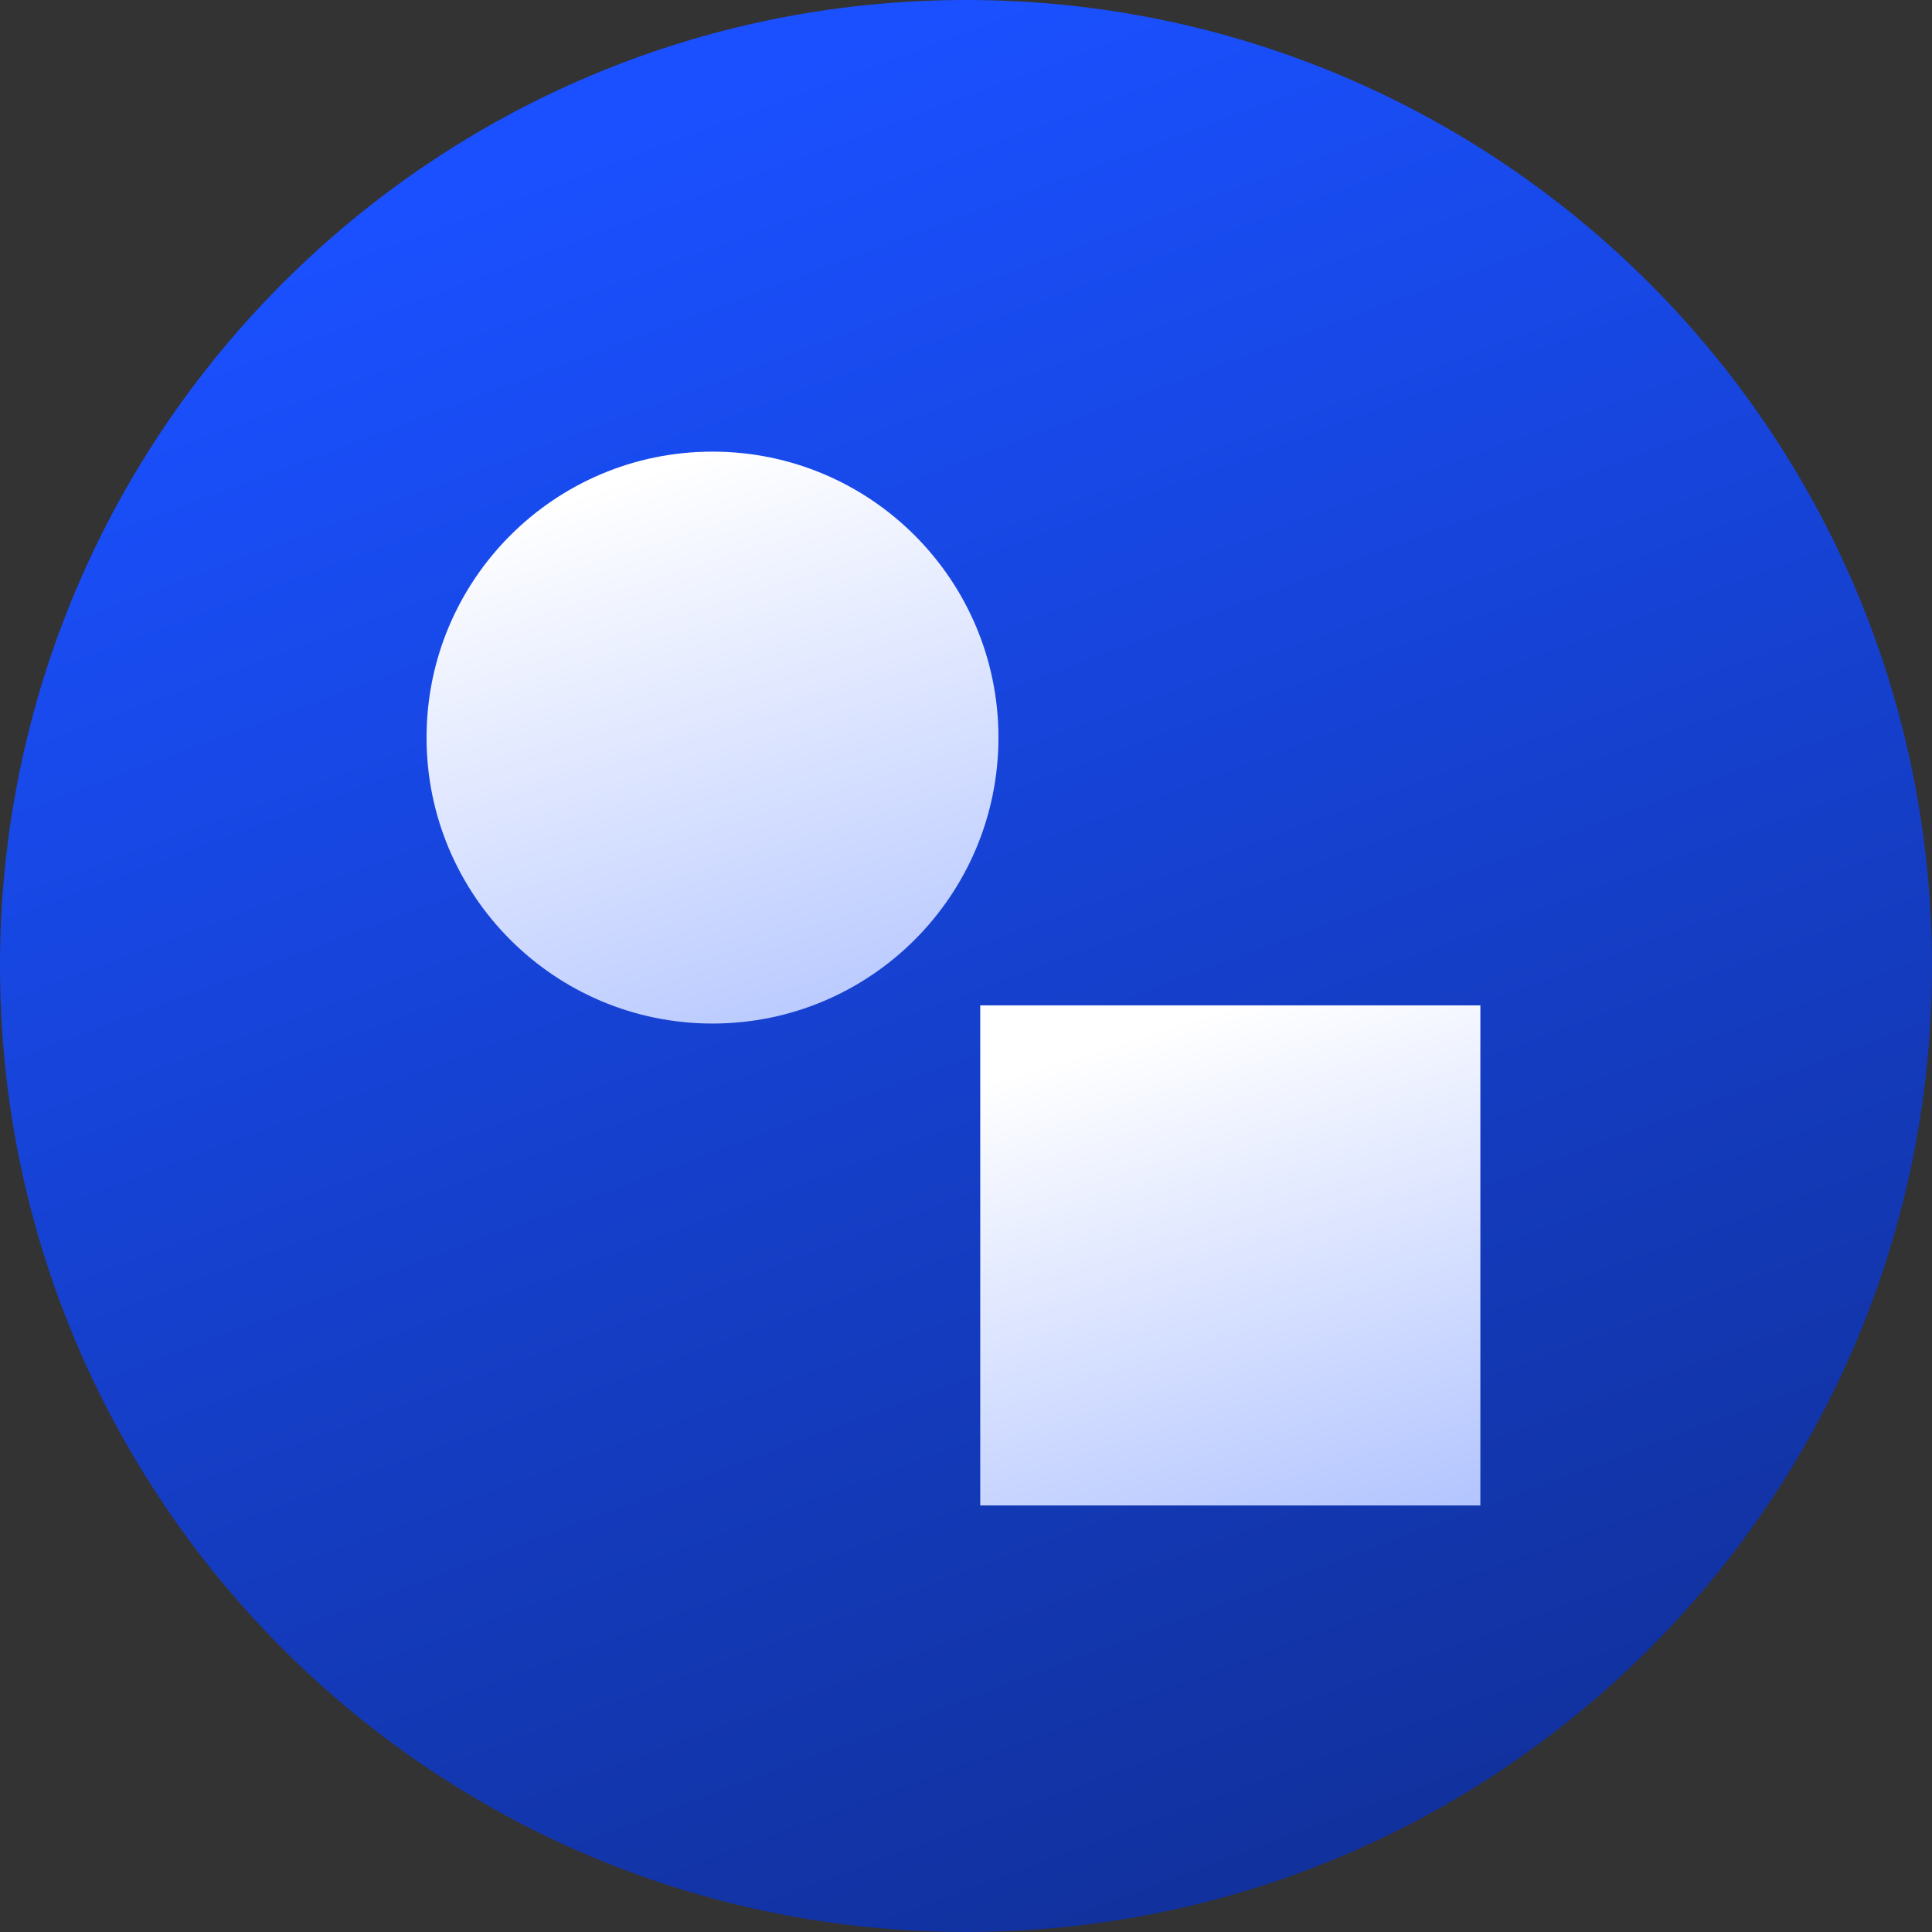
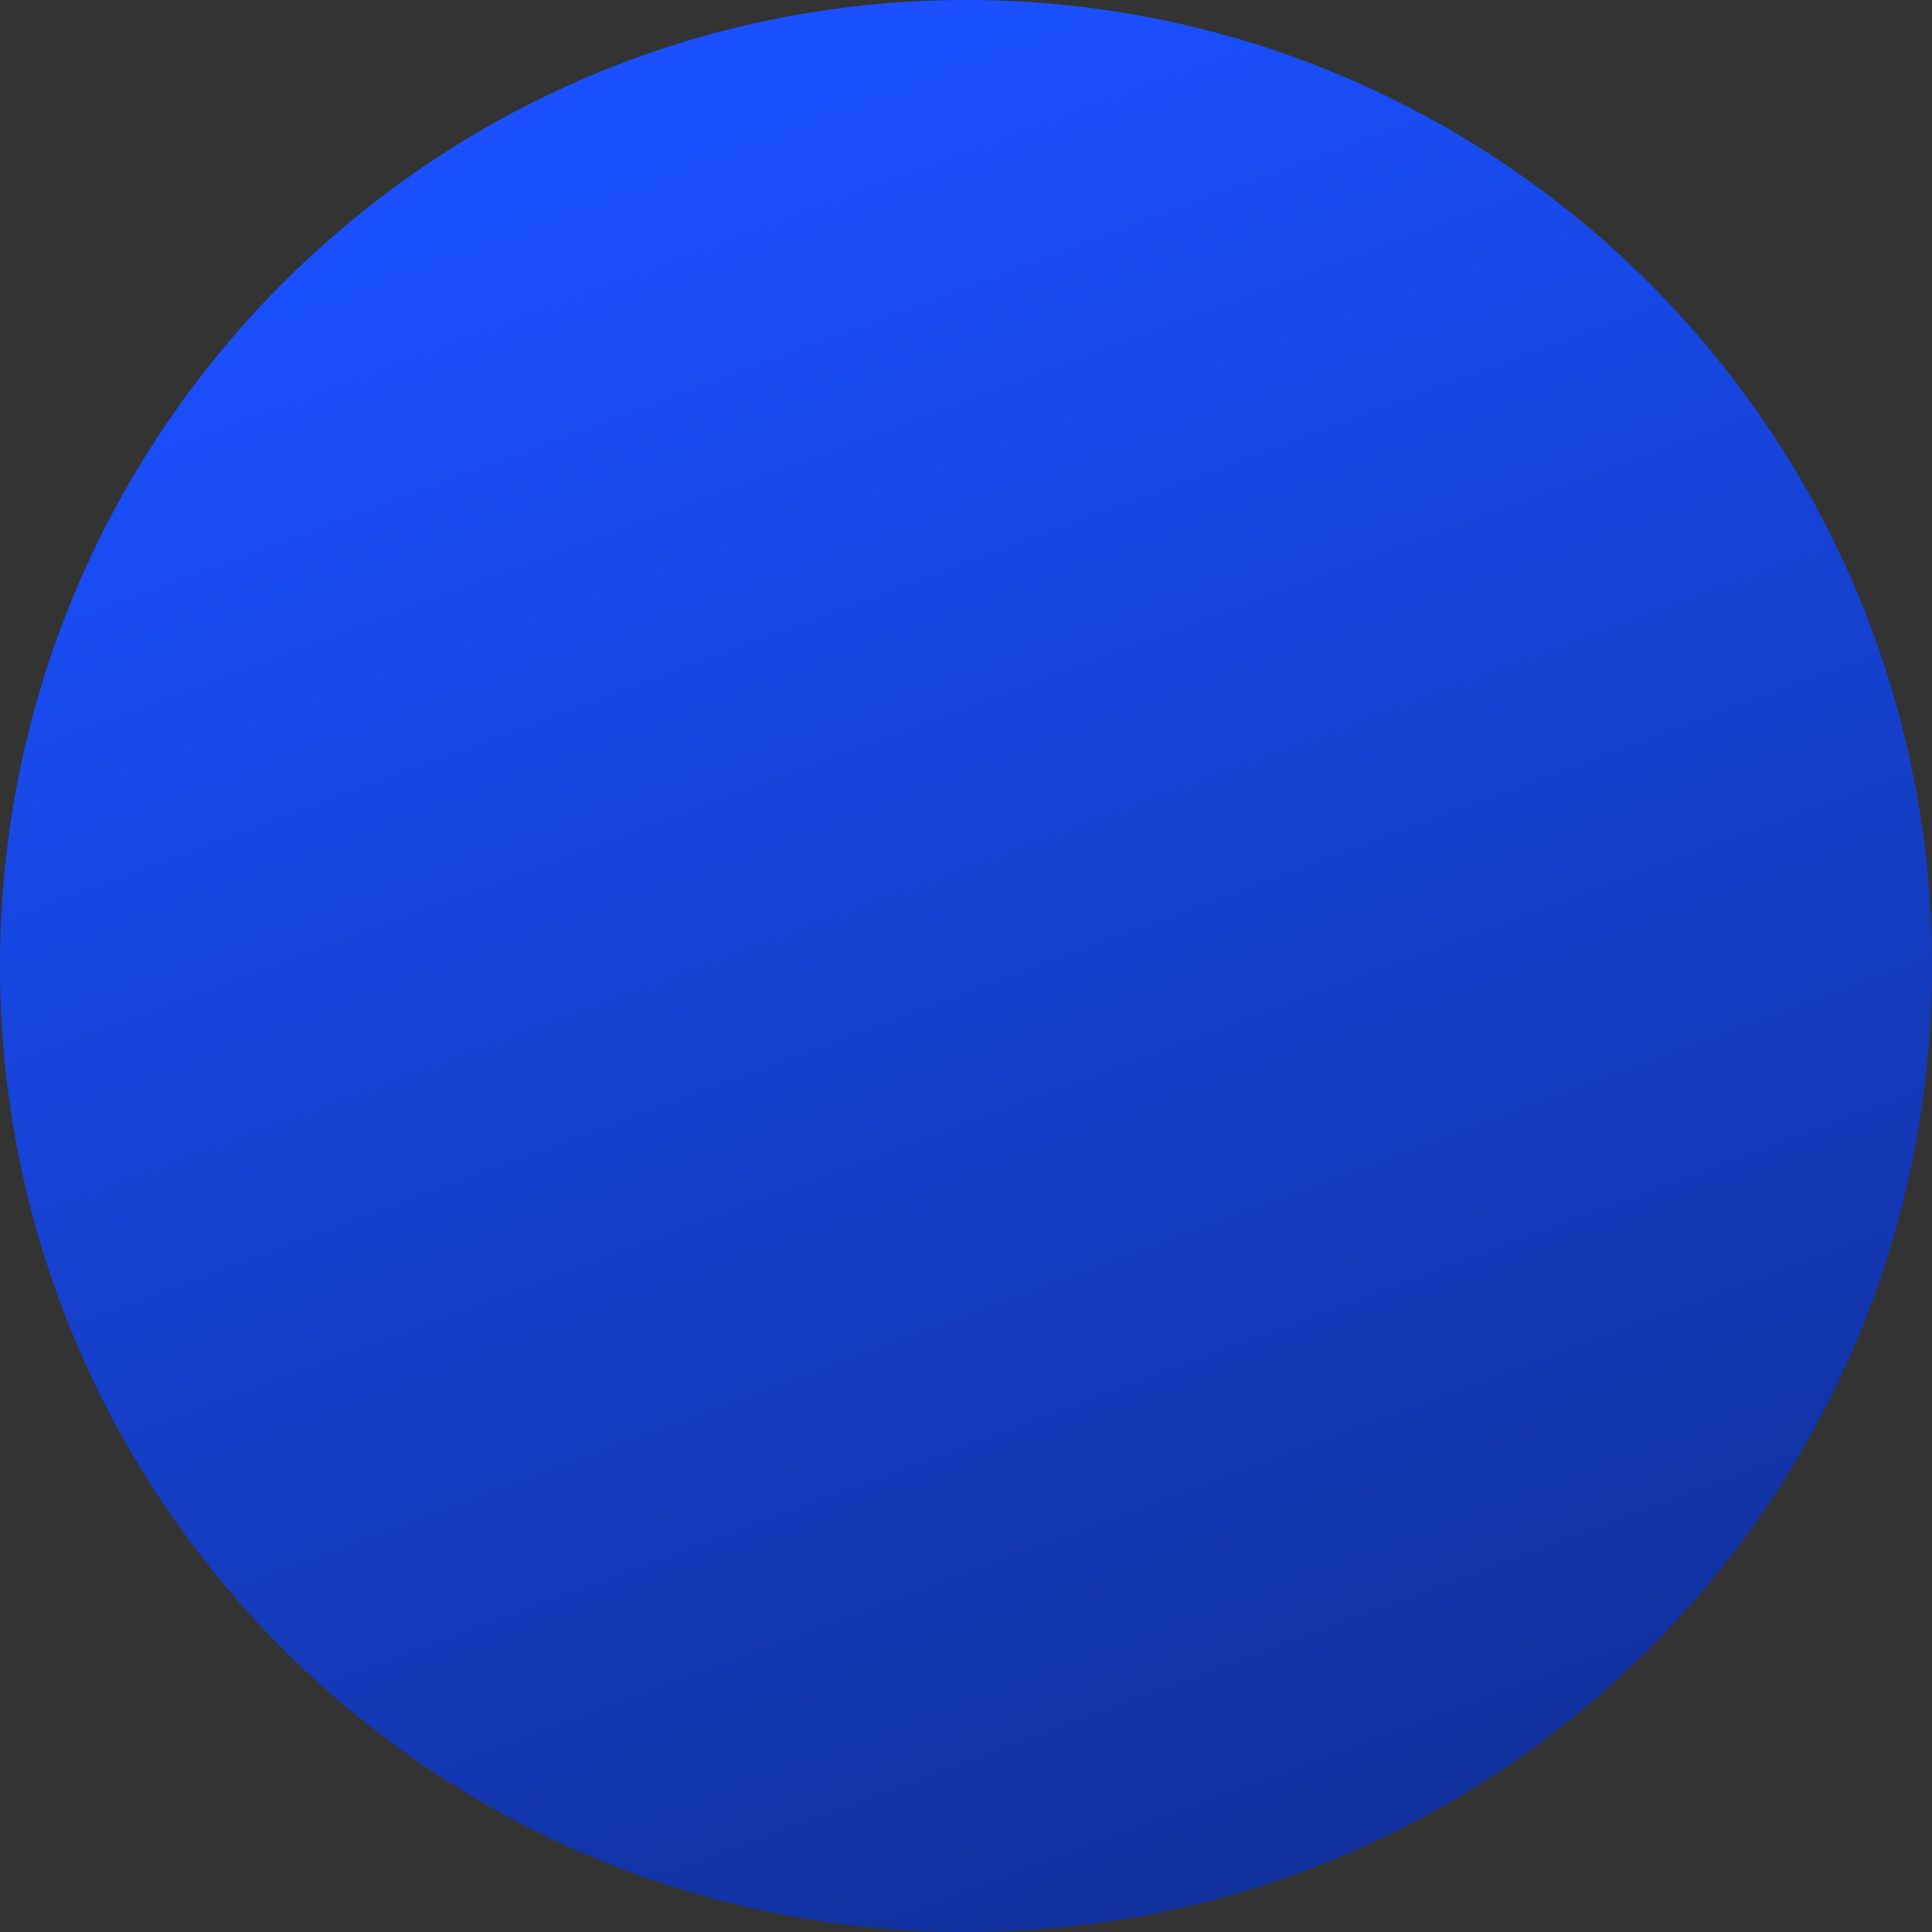
<svg xmlns="http://www.w3.org/2000/svg" width="64" height="64" viewBox="0 0 64 64" fill="none">
  <rect x="0" y="0" width="64" height="64" fill="#333333" stroke="none" />
  <g clip-path="url(#clip0_7_1097)">
    <path d="M32 64C49.673 64 64 49.673 64 32C64 14.327 49.673 0 32 0C14.327 0 0 14.327 0 32C0 49.673 14.327 64 32 64Z" fill="url(#paint0_linear_7_1097)" />
-     <path d="M23.602 33.906C28.834 33.906 33.075 29.665 33.075 24.433C33.075 19.202 28.834 14.961 23.602 14.961C18.371 14.961 14.13 19.202 14.13 24.433C14.13 29.665 18.371 33.906 23.602 33.906Z" fill="url(#paint1_linear_7_1097)" />
-     <path d="M49.039 33.304H32.472V49.87H49.039V33.304Z" fill="url(#paint2_linear_7_1097)" />
+     <path d="M49.039 33.304H32.472V49.87V33.304Z" fill="url(#paint2_linear_7_1097)" />
  </g>
  <defs>
    <linearGradient id="paint0_linear_7_1097" x1="32" y1="6.7234e-07" x2="77.12" y2="121.28" gradientUnits="userSpaceOnUse">
      <stop stop-color="#1A50FF" />
      <stop offset="1" stop-color="#070F33" />
    </linearGradient>
    <linearGradient id="paint1_linear_7_1097" x1="23.602" y1="14.961" x2="42.39" y2="74.821" gradientUnits="userSpaceOnUse">
      <stop stop-color="white" />
      <stop offset="1" stop-color="#1A50FF" />
    </linearGradient>
    <linearGradient id="paint2_linear_7_1097" x1="40.756" y1="33.304" x2="57.185" y2="85.649" gradientUnits="userSpaceOnUse">
      <stop stop-color="white" />
      <stop offset="1" stop-color="#1A50FF" />
    </linearGradient>
    <clipPath id="clip0_7_1097">
      <rect width="64" height="64" fill="white" />
    </clipPath>
  </defs>
</svg>